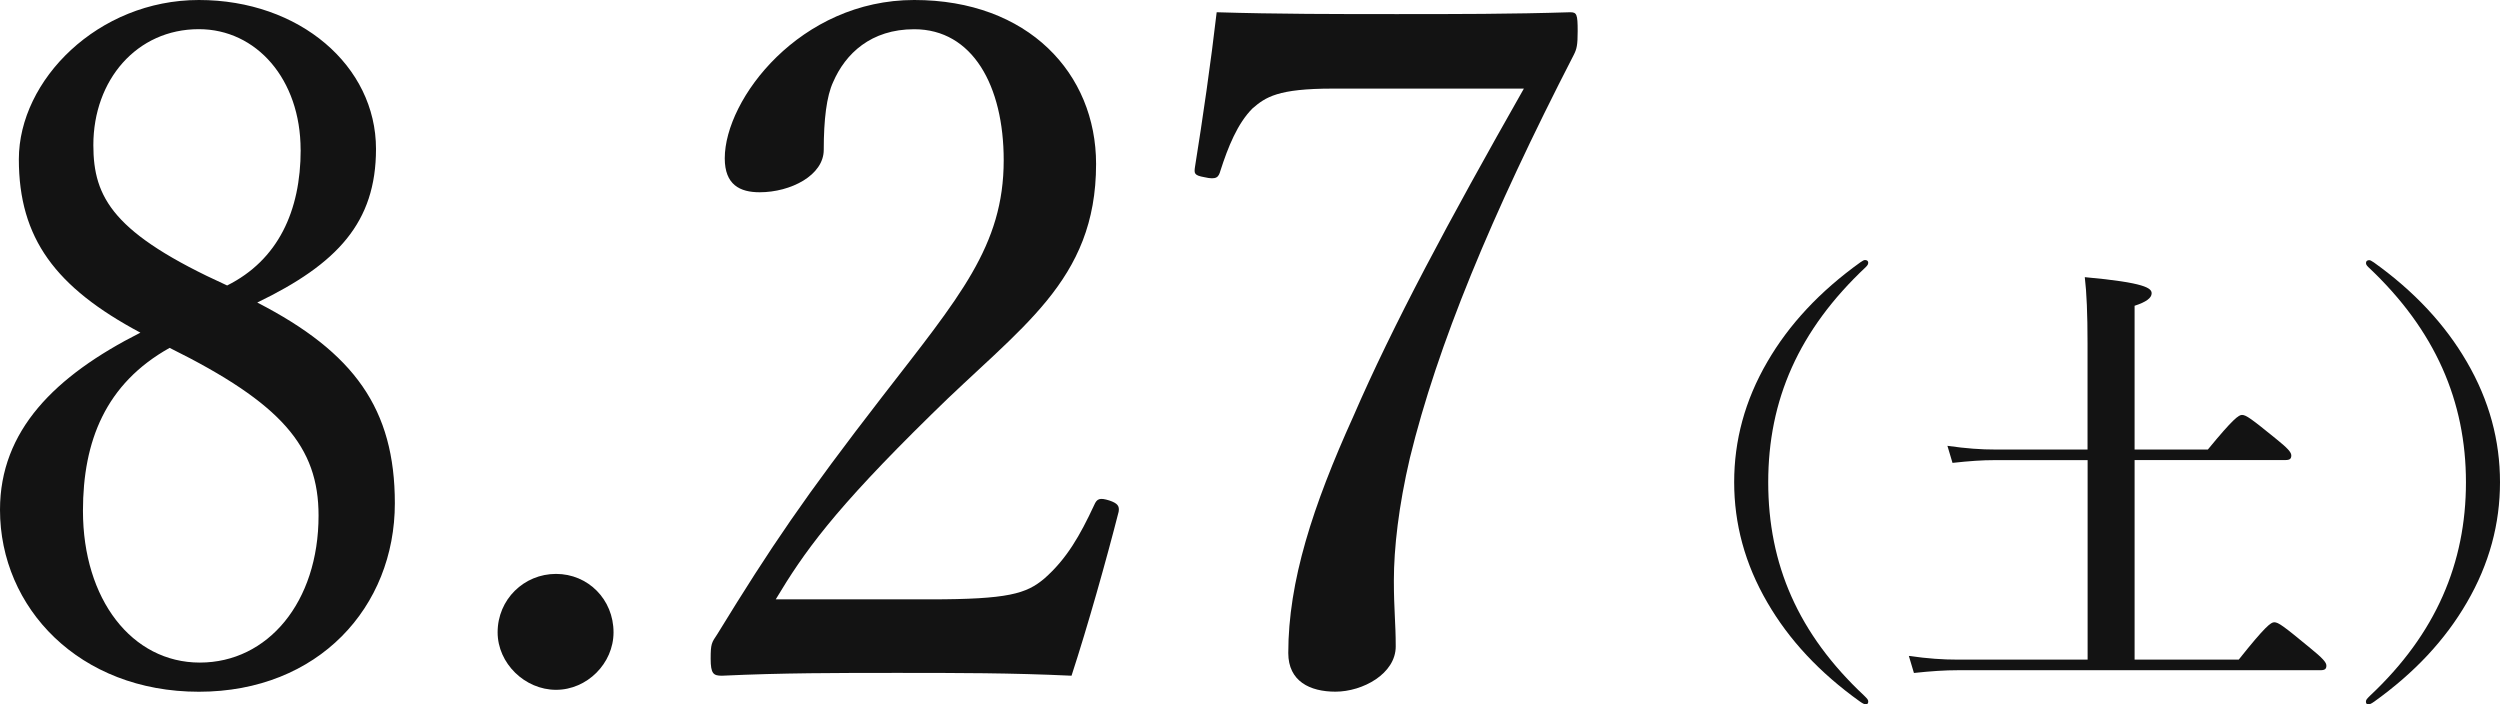
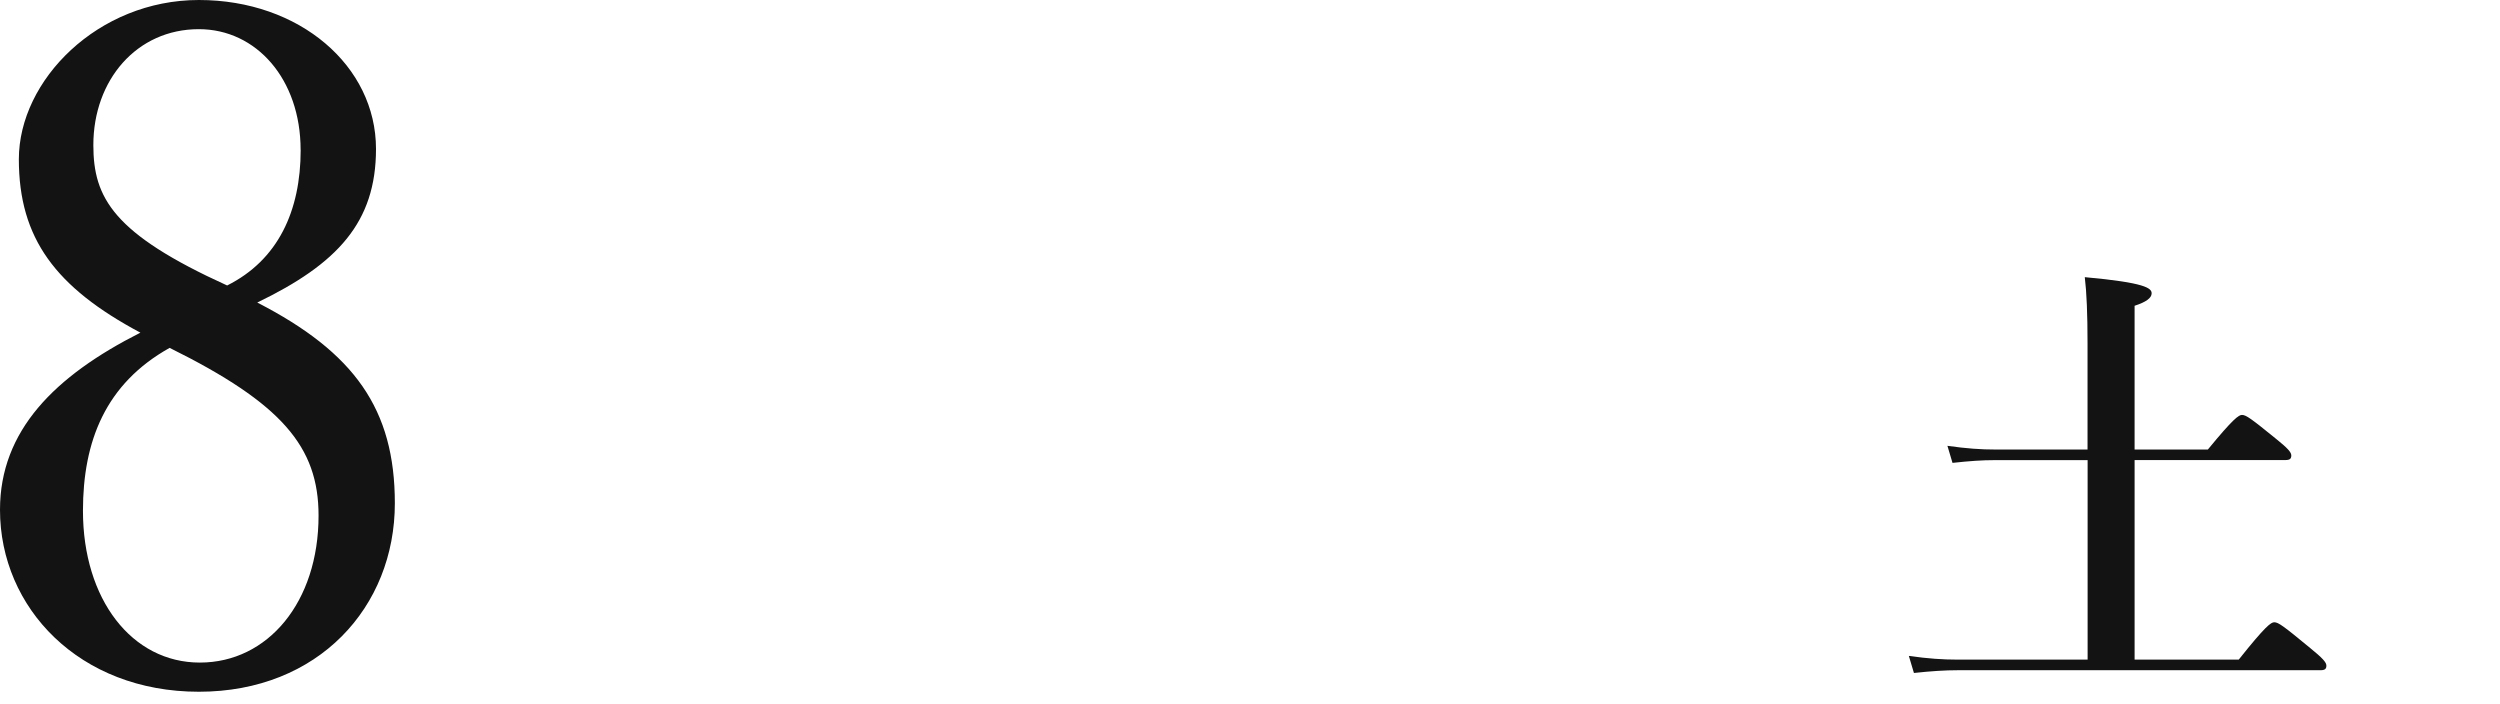
<svg xmlns="http://www.w3.org/2000/svg" id="_イヤー_2" viewBox="0 0 363.43 102.4">
  <defs>
    <style>.cls-1{fill:#131313;}</style>
  </defs>
  <g id="_イヤー_1-2">
    <g>
      <path class="cls-1" d="M57.4,73.16c0,15.07-11.1,27.4-28.49,27.4S0,88.36,0,74.11c0-11.51,7.95-19.45,20.41-25.75C8.08,41.78,2.74,34.66,2.74,23.15S14.25,0,28.91,0s25.75,9.59,25.75,21.65c0,10.69-5.62,16.71-17.26,22.33,14.11,7.26,20,15.48,20,29.18Zm-45.34,1.1c0,12.88,7.12,22.06,16.99,22.06s17.26-8.77,17.26-21.37c0-10-5.34-16.3-21.65-24.38-9.32,5.21-12.6,13.56-12.6,23.7ZM43.7,21.78c0-10.27-6.44-17.54-14.79-17.54-9.04,0-15.34,7.4-15.34,16.85,0,7.67,2.88,12.88,19.45,20.41,7.4-3.7,10.69-10.82,10.69-19.73Z" />
-       <path class="cls-1" d="M89.19,91.92c0,4.52-3.84,8.36-8.36,8.36s-8.49-3.84-8.49-8.36c0-4.79,3.84-8.49,8.49-8.49s8.36,3.7,8.36,8.49Z" />
-       <path class="cls-1" d="M135.22,87.13c11.37,0,13.97-.82,16.58-3.01,3.29-2.88,5.21-6.3,7.26-10.69,.41-.96,.82-1.1,2.19-.68,1.23,.41,1.51,.82,1.37,1.64-1.78,6.99-4.52,16.71-6.85,23.84-8.77-.41-16.58-.41-25.34-.41s-16.71,0-25.48,.41c-1.23,0-1.64-.27-1.64-2.47s.14-2.33,.96-3.56c7.81-12.74,12.74-20,23.97-34.52,11.23-14.52,17.67-21.92,17.67-34.39,0-10.82-4.52-19.04-13.01-19.04-6.3,0-10,3.56-11.78,7.67-.96,2.05-1.37,5.48-1.37,9.86,0,3.7-4.79,6.17-9.32,6.17-2.88,0-5.07-1.1-5.07-4.93,0-8.63,10.96-23.02,27.54-23.02s26.44,10.69,26.44,23.84c0,17.12-11.1,23.7-23.97,36.44-14.25,13.97-18.49,20-22.6,26.85h22.47Z" />
-       <path class="cls-1" d="M193.72,12.88c-7.95,0-9.73,1.23-11.64,2.88-2.19,2.19-3.56,5.62-4.66,9.04-.27,.96-.55,1.37-2.33,.96-1.51-.27-1.51-.55-1.37-1.51,1.1-6.85,2.33-15.34,3.15-22.47,8.63,.27,17.67,.27,26.17,.27s16.71,0,25.21-.27c.96,0,1.1,.27,1.1,2.74,0,2.05-.14,2.6-.55,3.42-12.06,23.43-19.86,42.33-23.84,58.63-1.64,6.99-2.33,13.15-2.33,17.81,0,4.25,.27,6.16,.27,9.59,0,3.97-4.79,6.58-8.77,6.58-3.7,0-6.85-1.51-6.85-5.62,0-10.41,3.56-21.37,9.45-34.38,5.75-13.29,13.84-28.36,24.8-47.67h-27.81Z" />
    </g>
    <g>
-       <path class="cls-1" d="M271.58,38.21c0,.2-.07,.33-.33,.6-9.78,9.18-14.2,19.36-14.2,31.29s4.35,22.04,13.94,31.02c.47,.47,.6,.6,.6,.87s-.13,.4-.33,.4-.4-.07-.87-.4c-5.9-4.22-10.32-8.98-13.47-14.41-3.28-5.63-4.82-11.46-4.82-17.49s1.54-11.86,4.82-17.49c3.15-5.43,7.64-10.25,13.53-14.47,.33-.2,.47-.33,.67-.33,.27,0,.47,.13,.47,.4Z" />
      <path class="cls-1" d="M303.47,66.89h-13.47c-1.88,0-3.69,.13-6.16,.4l-.74-2.48c2.81,.4,4.89,.54,6.97,.54h13.4v-15.48c0-4.22-.13-7.37-.4-9.58,8.84,.8,9.72,1.61,9.72,2.35,0,.67-.8,1.27-2.48,1.81v20.9h10.65c3.69-4.49,4.49-5.03,4.96-5.03,.6,0,1.34,.54,4.96,3.48,1.67,1.34,2.21,1.94,2.21,2.41s-.2,.67-.87,.67h-21.91v29.01h15.14c3.89-4.89,4.69-5.43,5.16-5.43,.6,0,1.34,.54,5.23,3.75,1.81,1.47,2.35,2.08,2.35,2.55s-.2,.67-.87,.67h-52.66c-1.94,0-3.89,.13-6.43,.4l-.74-2.48c2.81,.4,4.96,.54,7.1,.54h18.89v-29.01Z" />
-       <path class="cls-1" d="M345.08,38.14c5.9,4.22,10.38,9.04,13.53,14.47,3.28,5.63,4.82,11.46,4.82,17.49s-1.54,11.86-4.82,17.49c-3.15,5.43-7.57,10.18-13.47,14.41-.47,.33-.67,.4-.87,.4s-.33-.13-.33-.4,.13-.4,.6-.87c9.58-8.98,13.94-19.3,13.94-31.02s-4.42-22.11-14.2-31.29c-.27-.27-.33-.4-.33-.6,0-.27,.2-.4,.47-.4,.2,0,.33,.13,.67,.33Z" />
    </g>
  </g>
</svg>